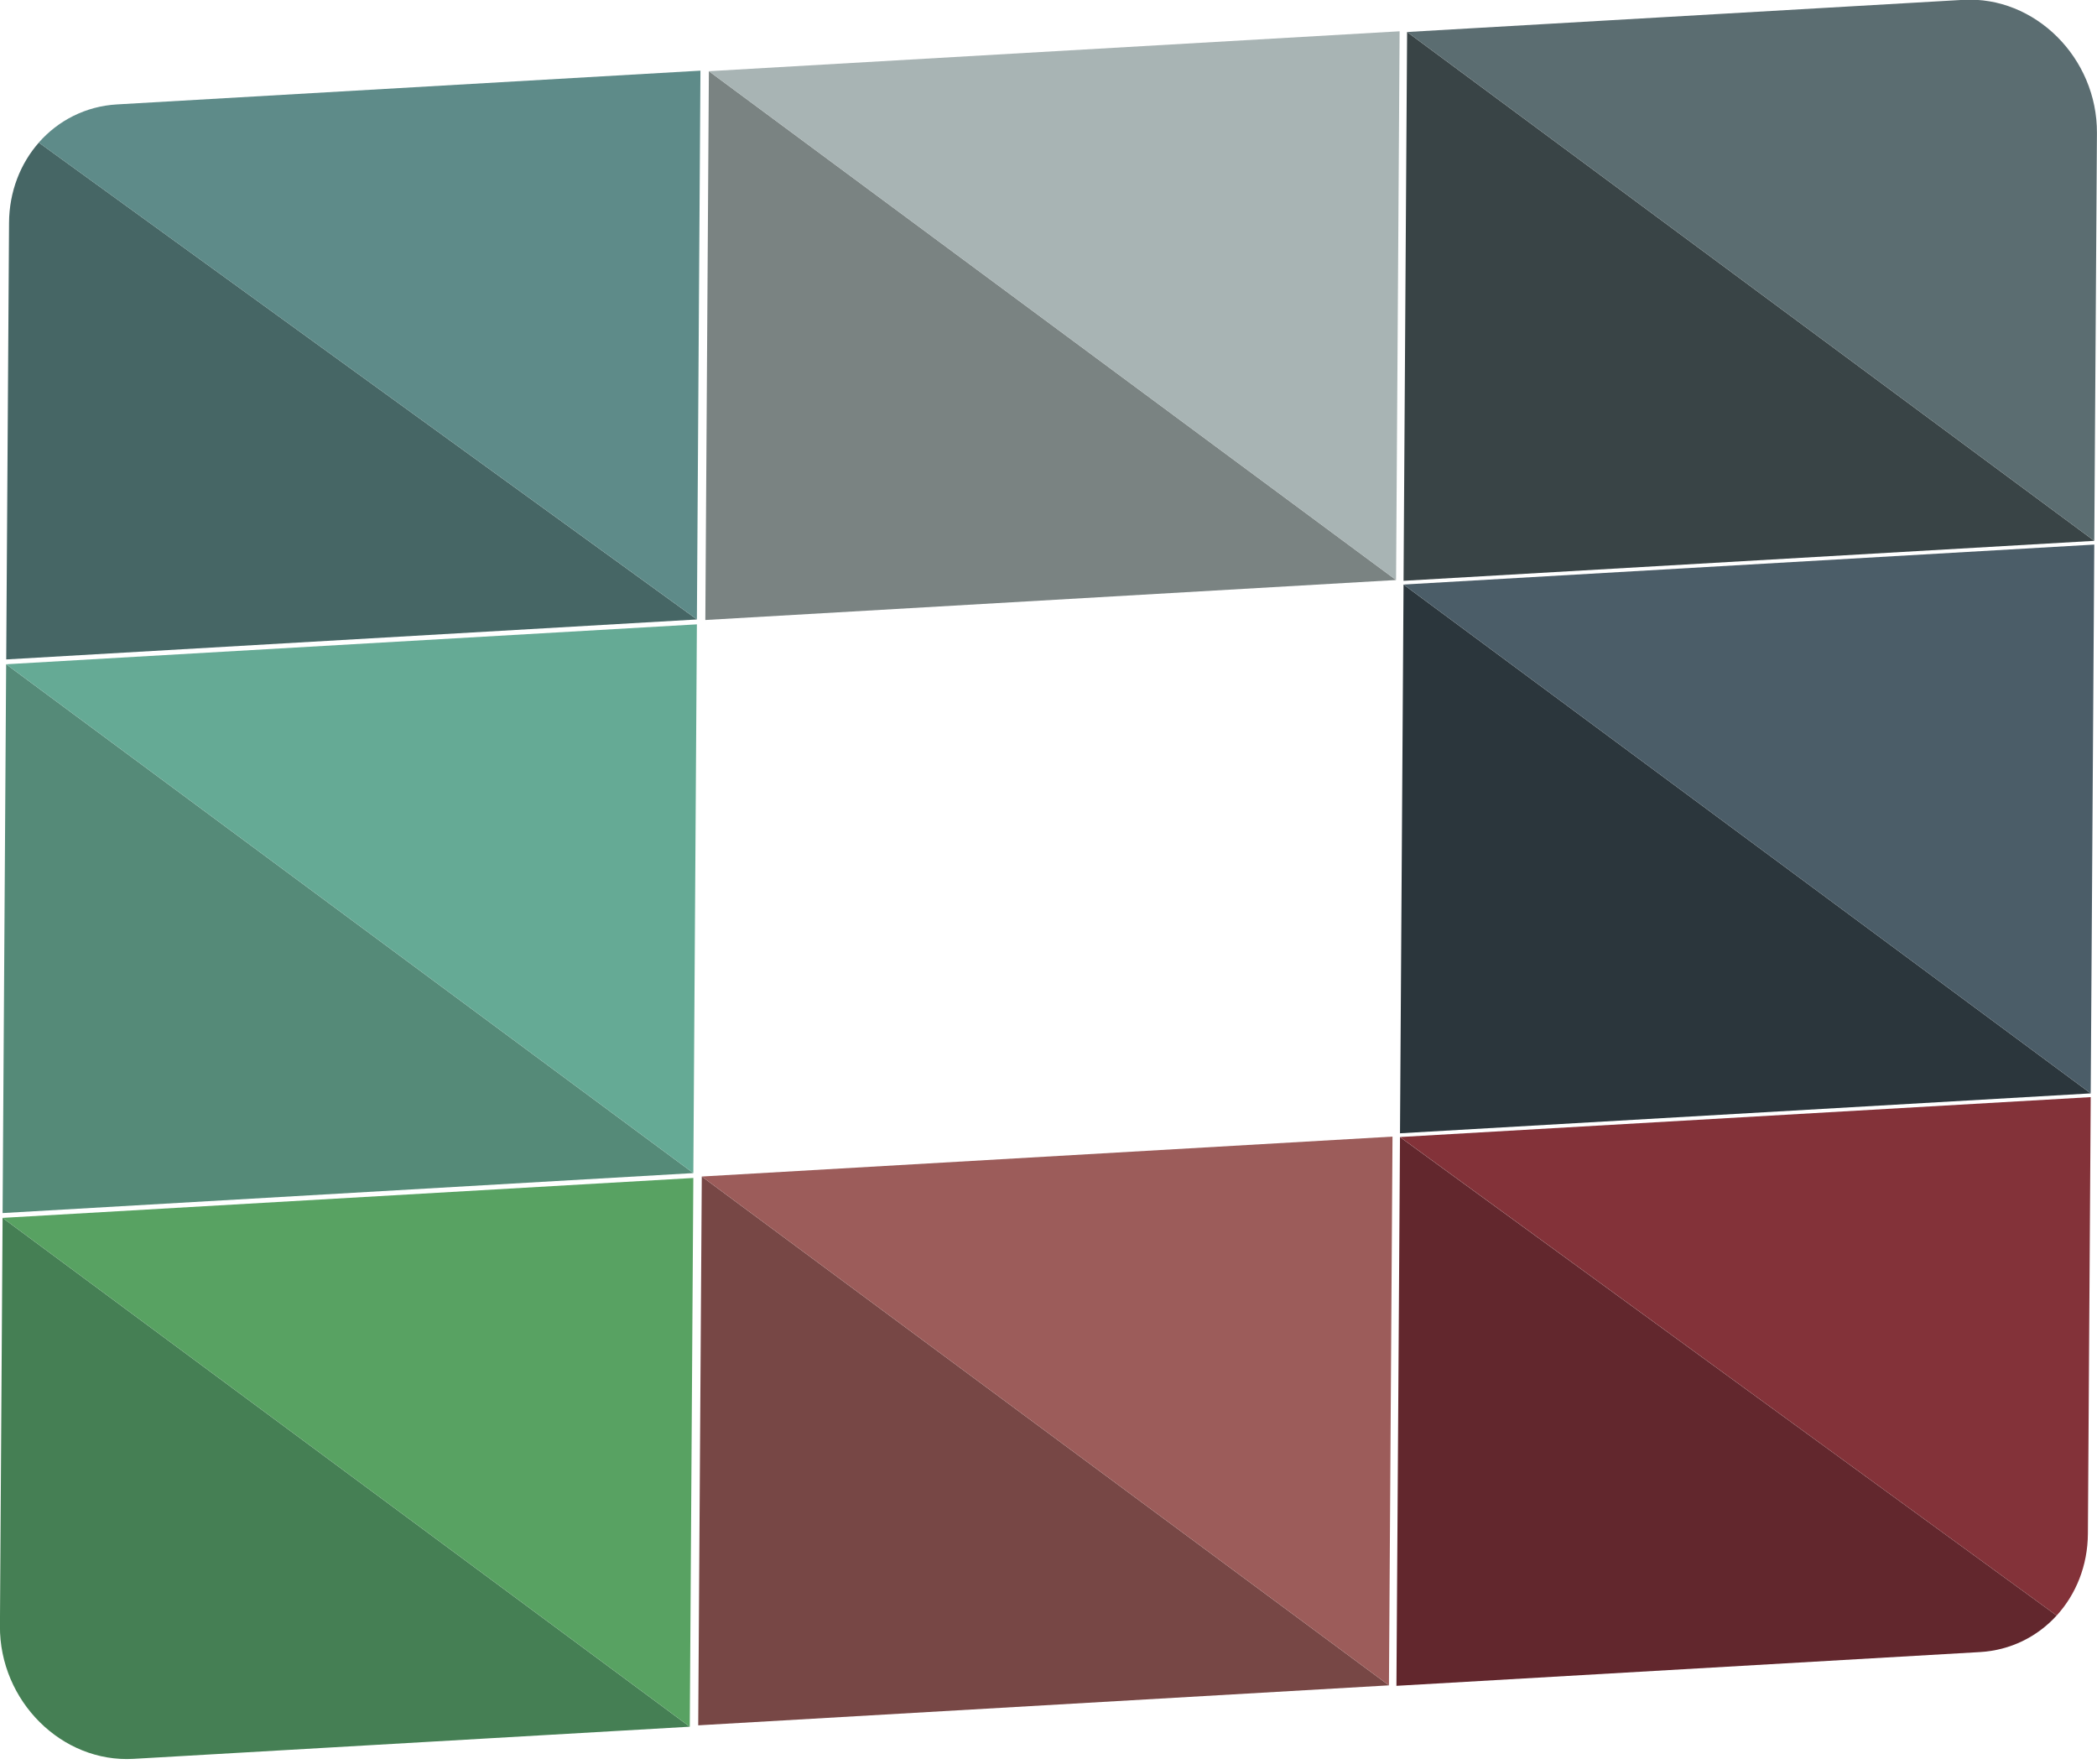
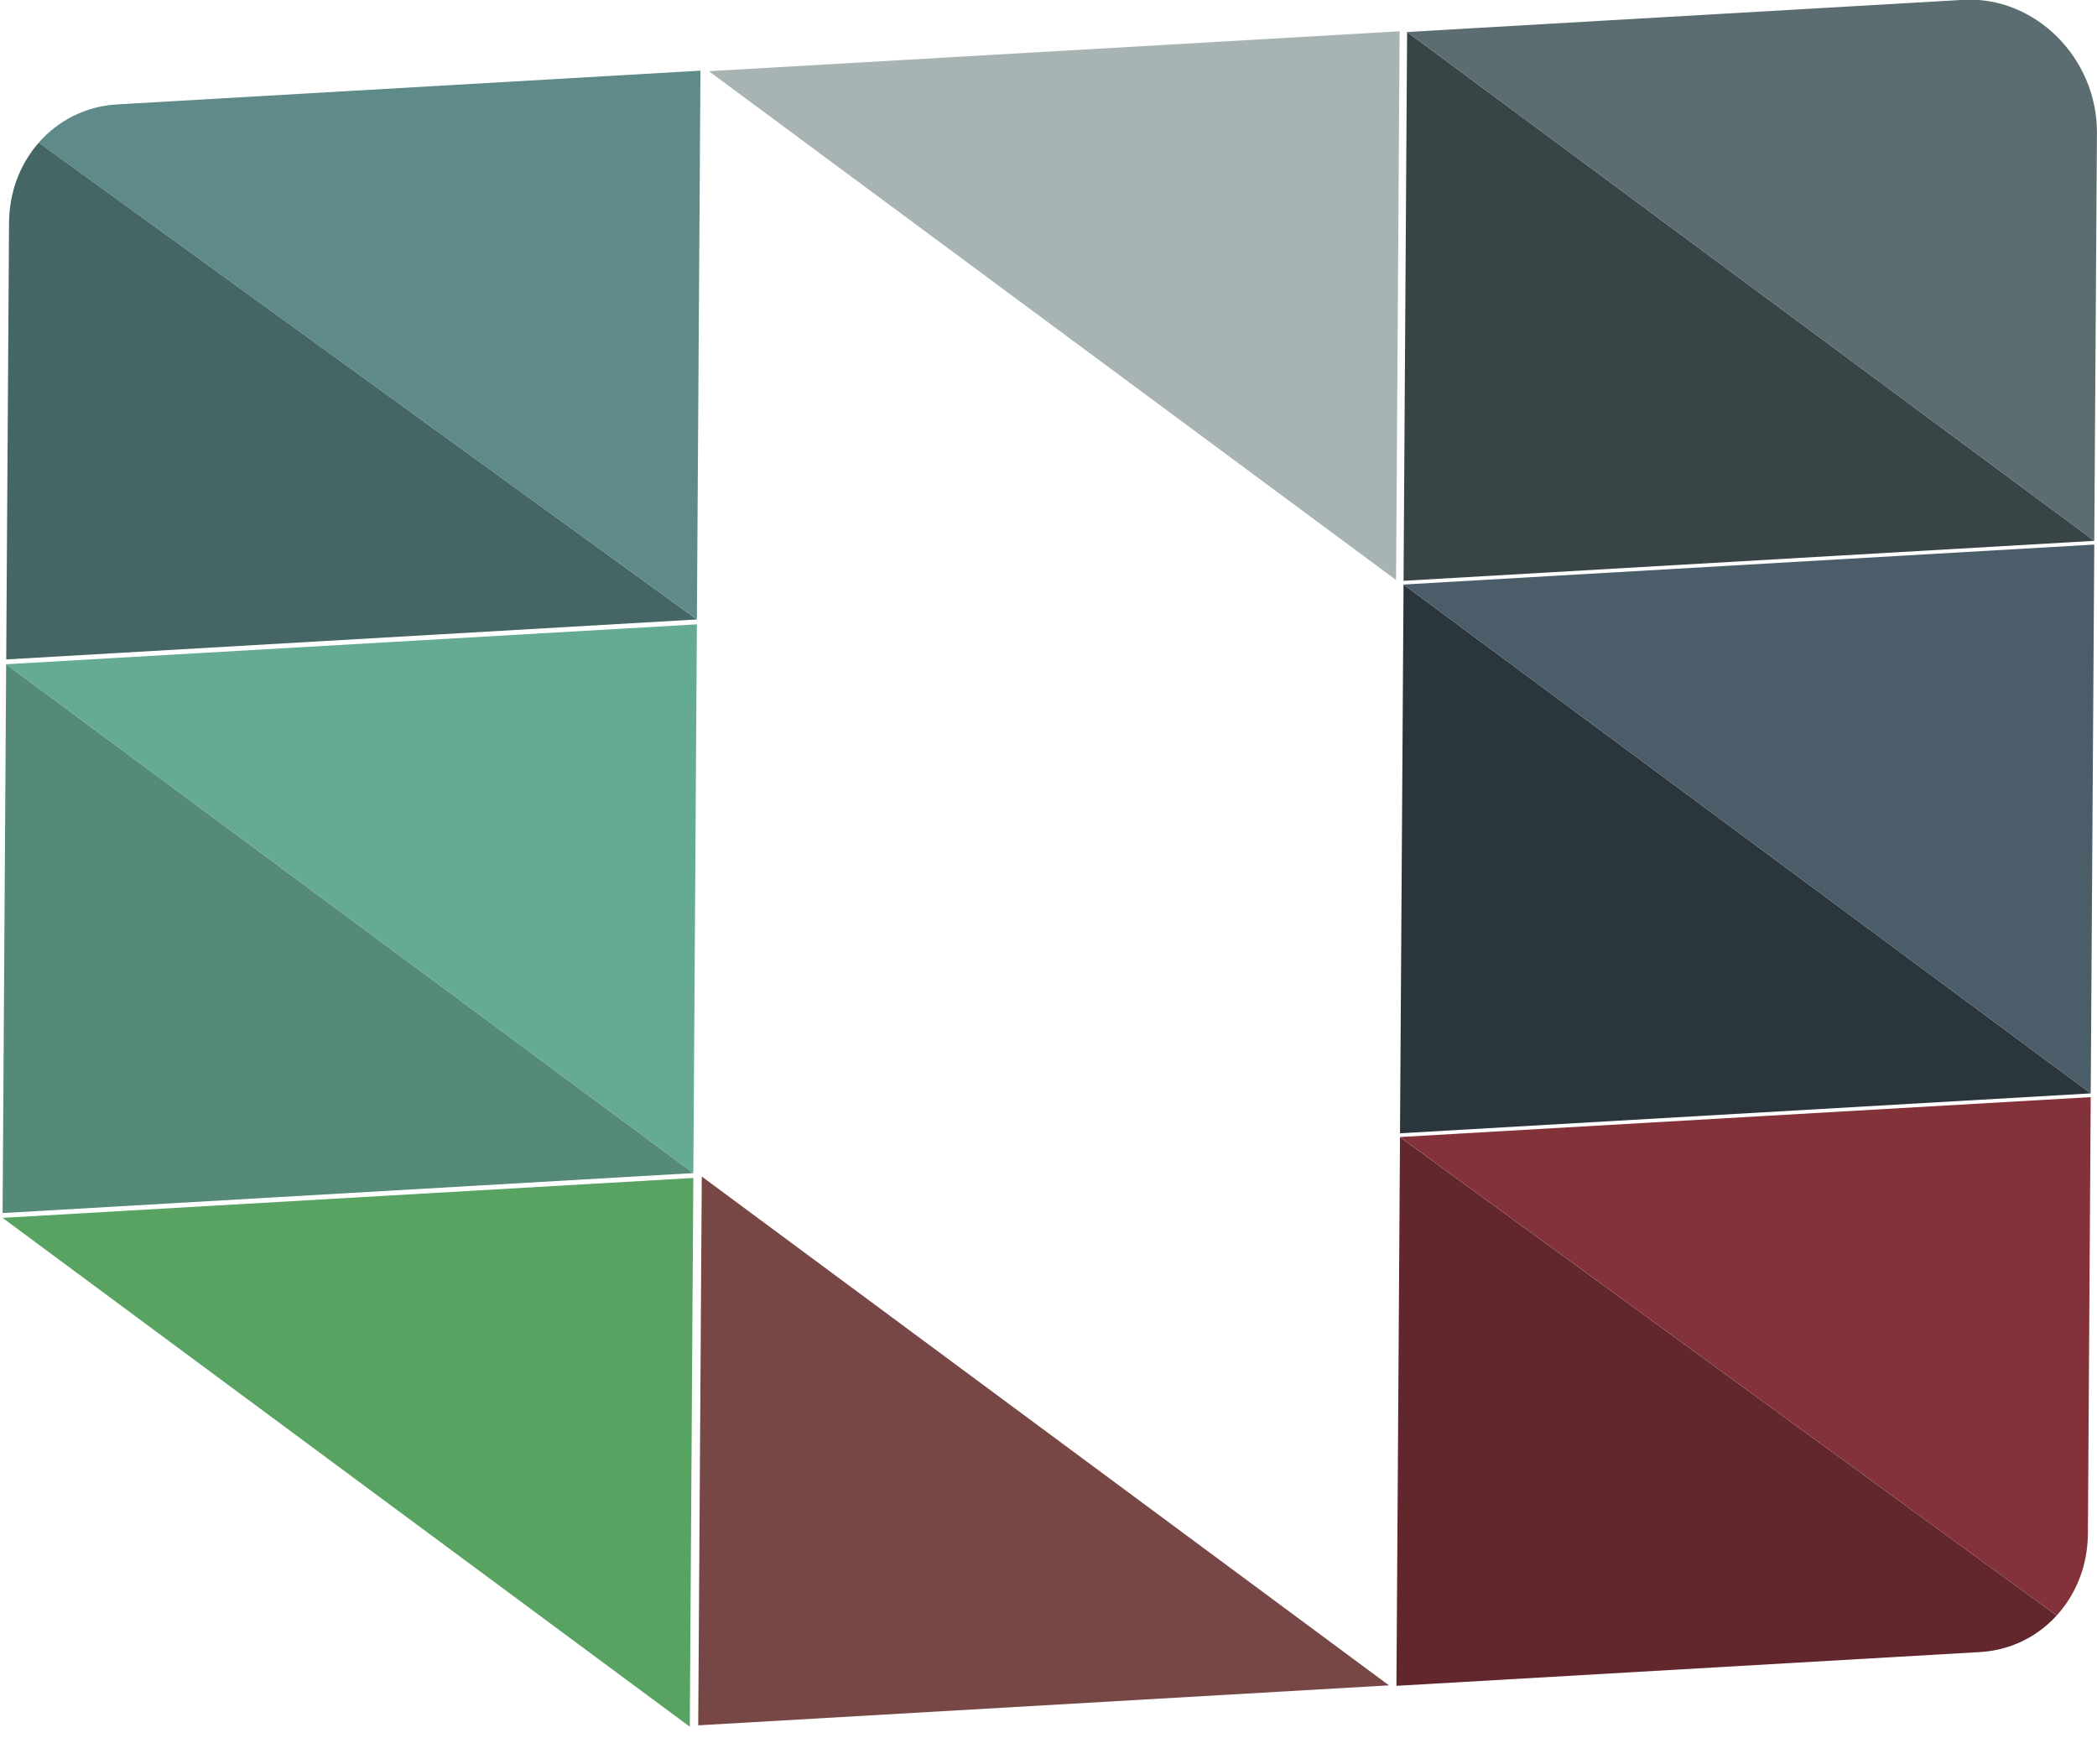
<svg xmlns="http://www.w3.org/2000/svg" width="170" height="143" viewBox="0 0 170 143" fill="none">
  <path fill-rule="evenodd" clip-rule="evenodd" d="M56.207 95.1L0.21 98.341L0.499 53.85" fill="#558A78" />
  <path fill-rule="evenodd" clip-rule="evenodd" d="M0.499 53.85L56.496 50.614L56.207 95.1" fill="#65AA95" />
  <path fill-rule="evenodd" clip-rule="evenodd" d="M56.501 50.218L0.504 53.459L0.733 18.06C0.748 15.533 1.652 13.26 3.148 11.559" fill="#466665" />
  <path fill-rule="evenodd" clip-rule="evenodd" d="M3.143 11.559C4.717 9.77 6.941 8.612 9.478 8.465L56.784 5.728L56.496 50.213" fill="#5E8B89" />
-   <path fill-rule="evenodd" clip-rule="evenodd" d="M55.919 139.981L10.827 142.587C5.015 142.924 -0.044 137.894 -0.005 131.809L0.21 98.731" fill="#457F54" />
  <path fill-rule="evenodd" clip-rule="evenodd" d="M0.21 98.731L56.207 95.496L55.919 139.981" fill="#58A262" />
-   <path fill-rule="evenodd" clip-rule="evenodd" d="M113.177 47.021L57.18 50.262L57.468 5.772" fill="#7A8382" />
  <path fill-rule="evenodd" clip-rule="evenodd" d="M57.468 5.772L113.465 2.536L113.177 47.021" fill="#A8B4B4" />
  <path fill-rule="evenodd" clip-rule="evenodd" d="M112.6 136.628L56.603 139.869L56.892 95.378" fill="#774745" />
-   <path fill-rule="evenodd" clip-rule="evenodd" d="M56.892 95.378L112.888 92.142L112.6 136.628" fill="#9C5C5A" />
  <path fill-rule="evenodd" clip-rule="evenodd" d="M166.73 130.968C165.166 132.684 162.986 133.788 160.512 133.93L113.206 136.667L113.495 92.182" fill="#62272D" />
  <path fill-rule="evenodd" clip-rule="evenodd" d="M113.495 92.177L169.491 88.941L169.262 124.335C169.247 126.925 168.294 129.252 166.73 130.968" fill="#833239" />
  <path fill-rule="evenodd" clip-rule="evenodd" d="M169.78 43.844L113.783 47.085L114.071 2.594" fill="#394446" />
  <path fill-rule="evenodd" clip-rule="evenodd" d="M114.071 2.594L159.139 -0.011C164.965 -0.348 170.034 4.696 169.995 10.792L169.78 43.844" fill="#5B6D71" />
  <path fill-rule="evenodd" clip-rule="evenodd" d="M169.491 88.638L113.495 91.874L113.783 47.388" fill="#2B363C" />
  <path fill-rule="evenodd" clip-rule="evenodd" d="M113.783 47.388L169.78 44.147L169.491 88.638" fill="#4B5D68" />
</svg>